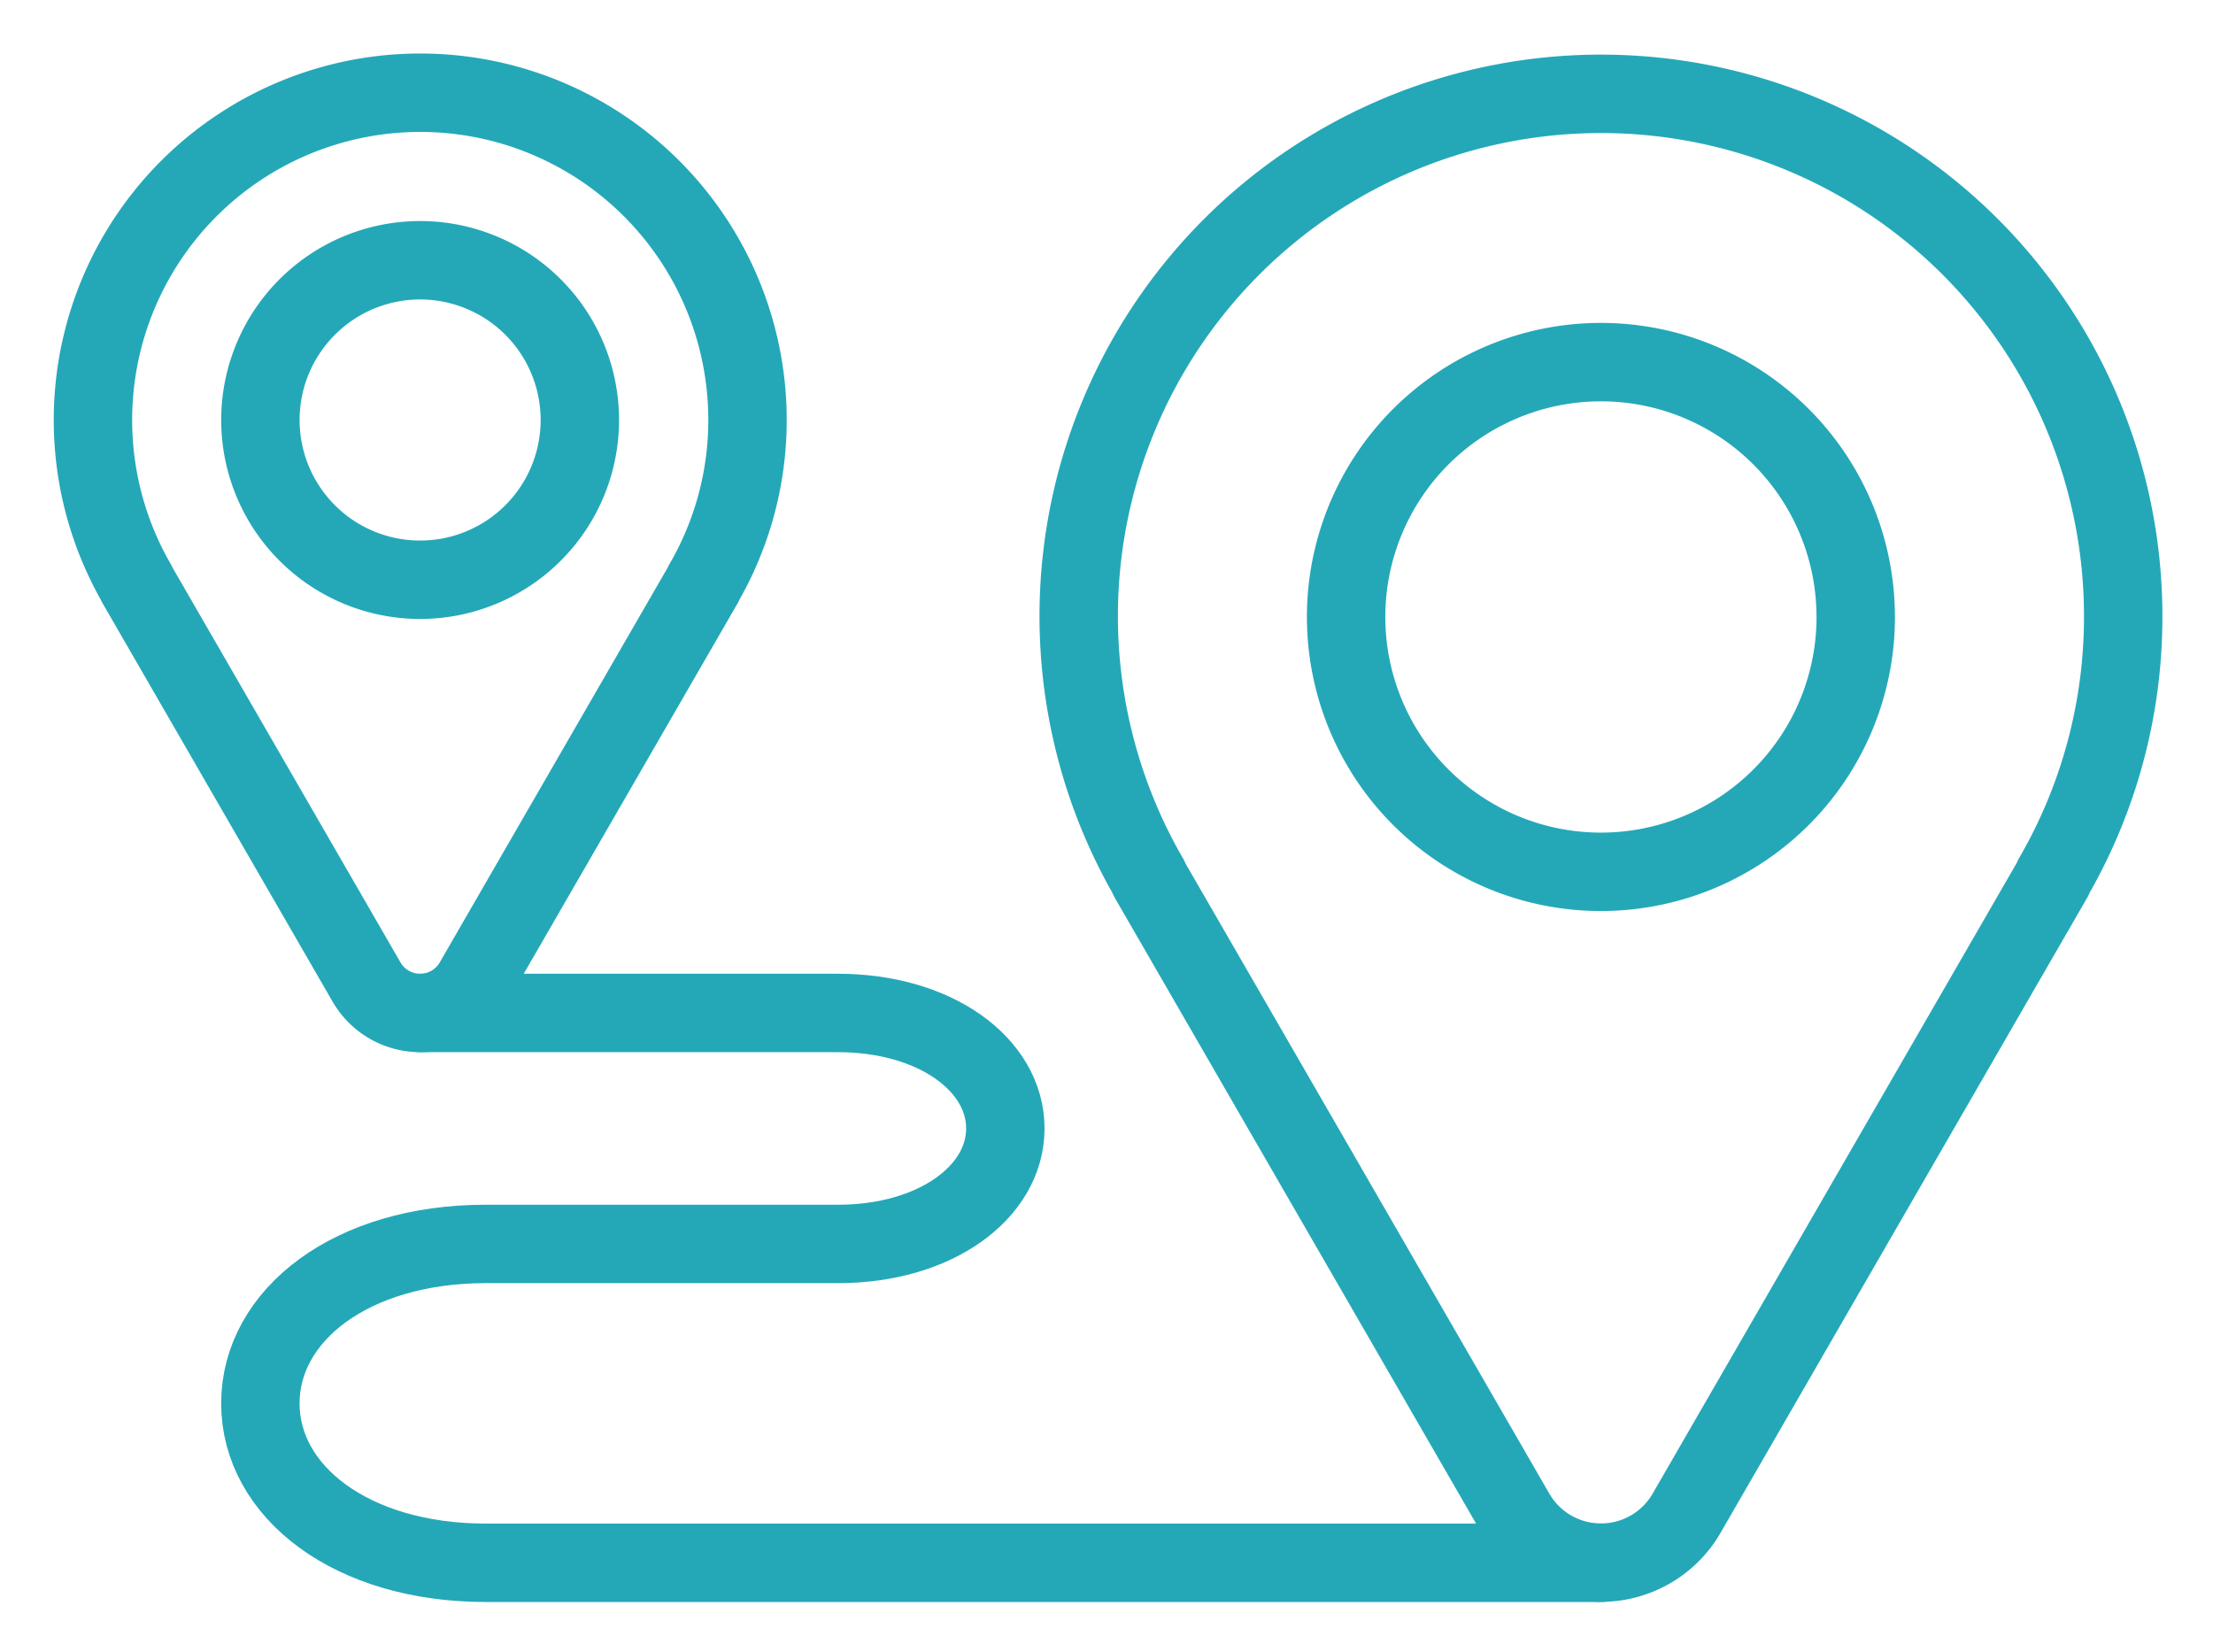
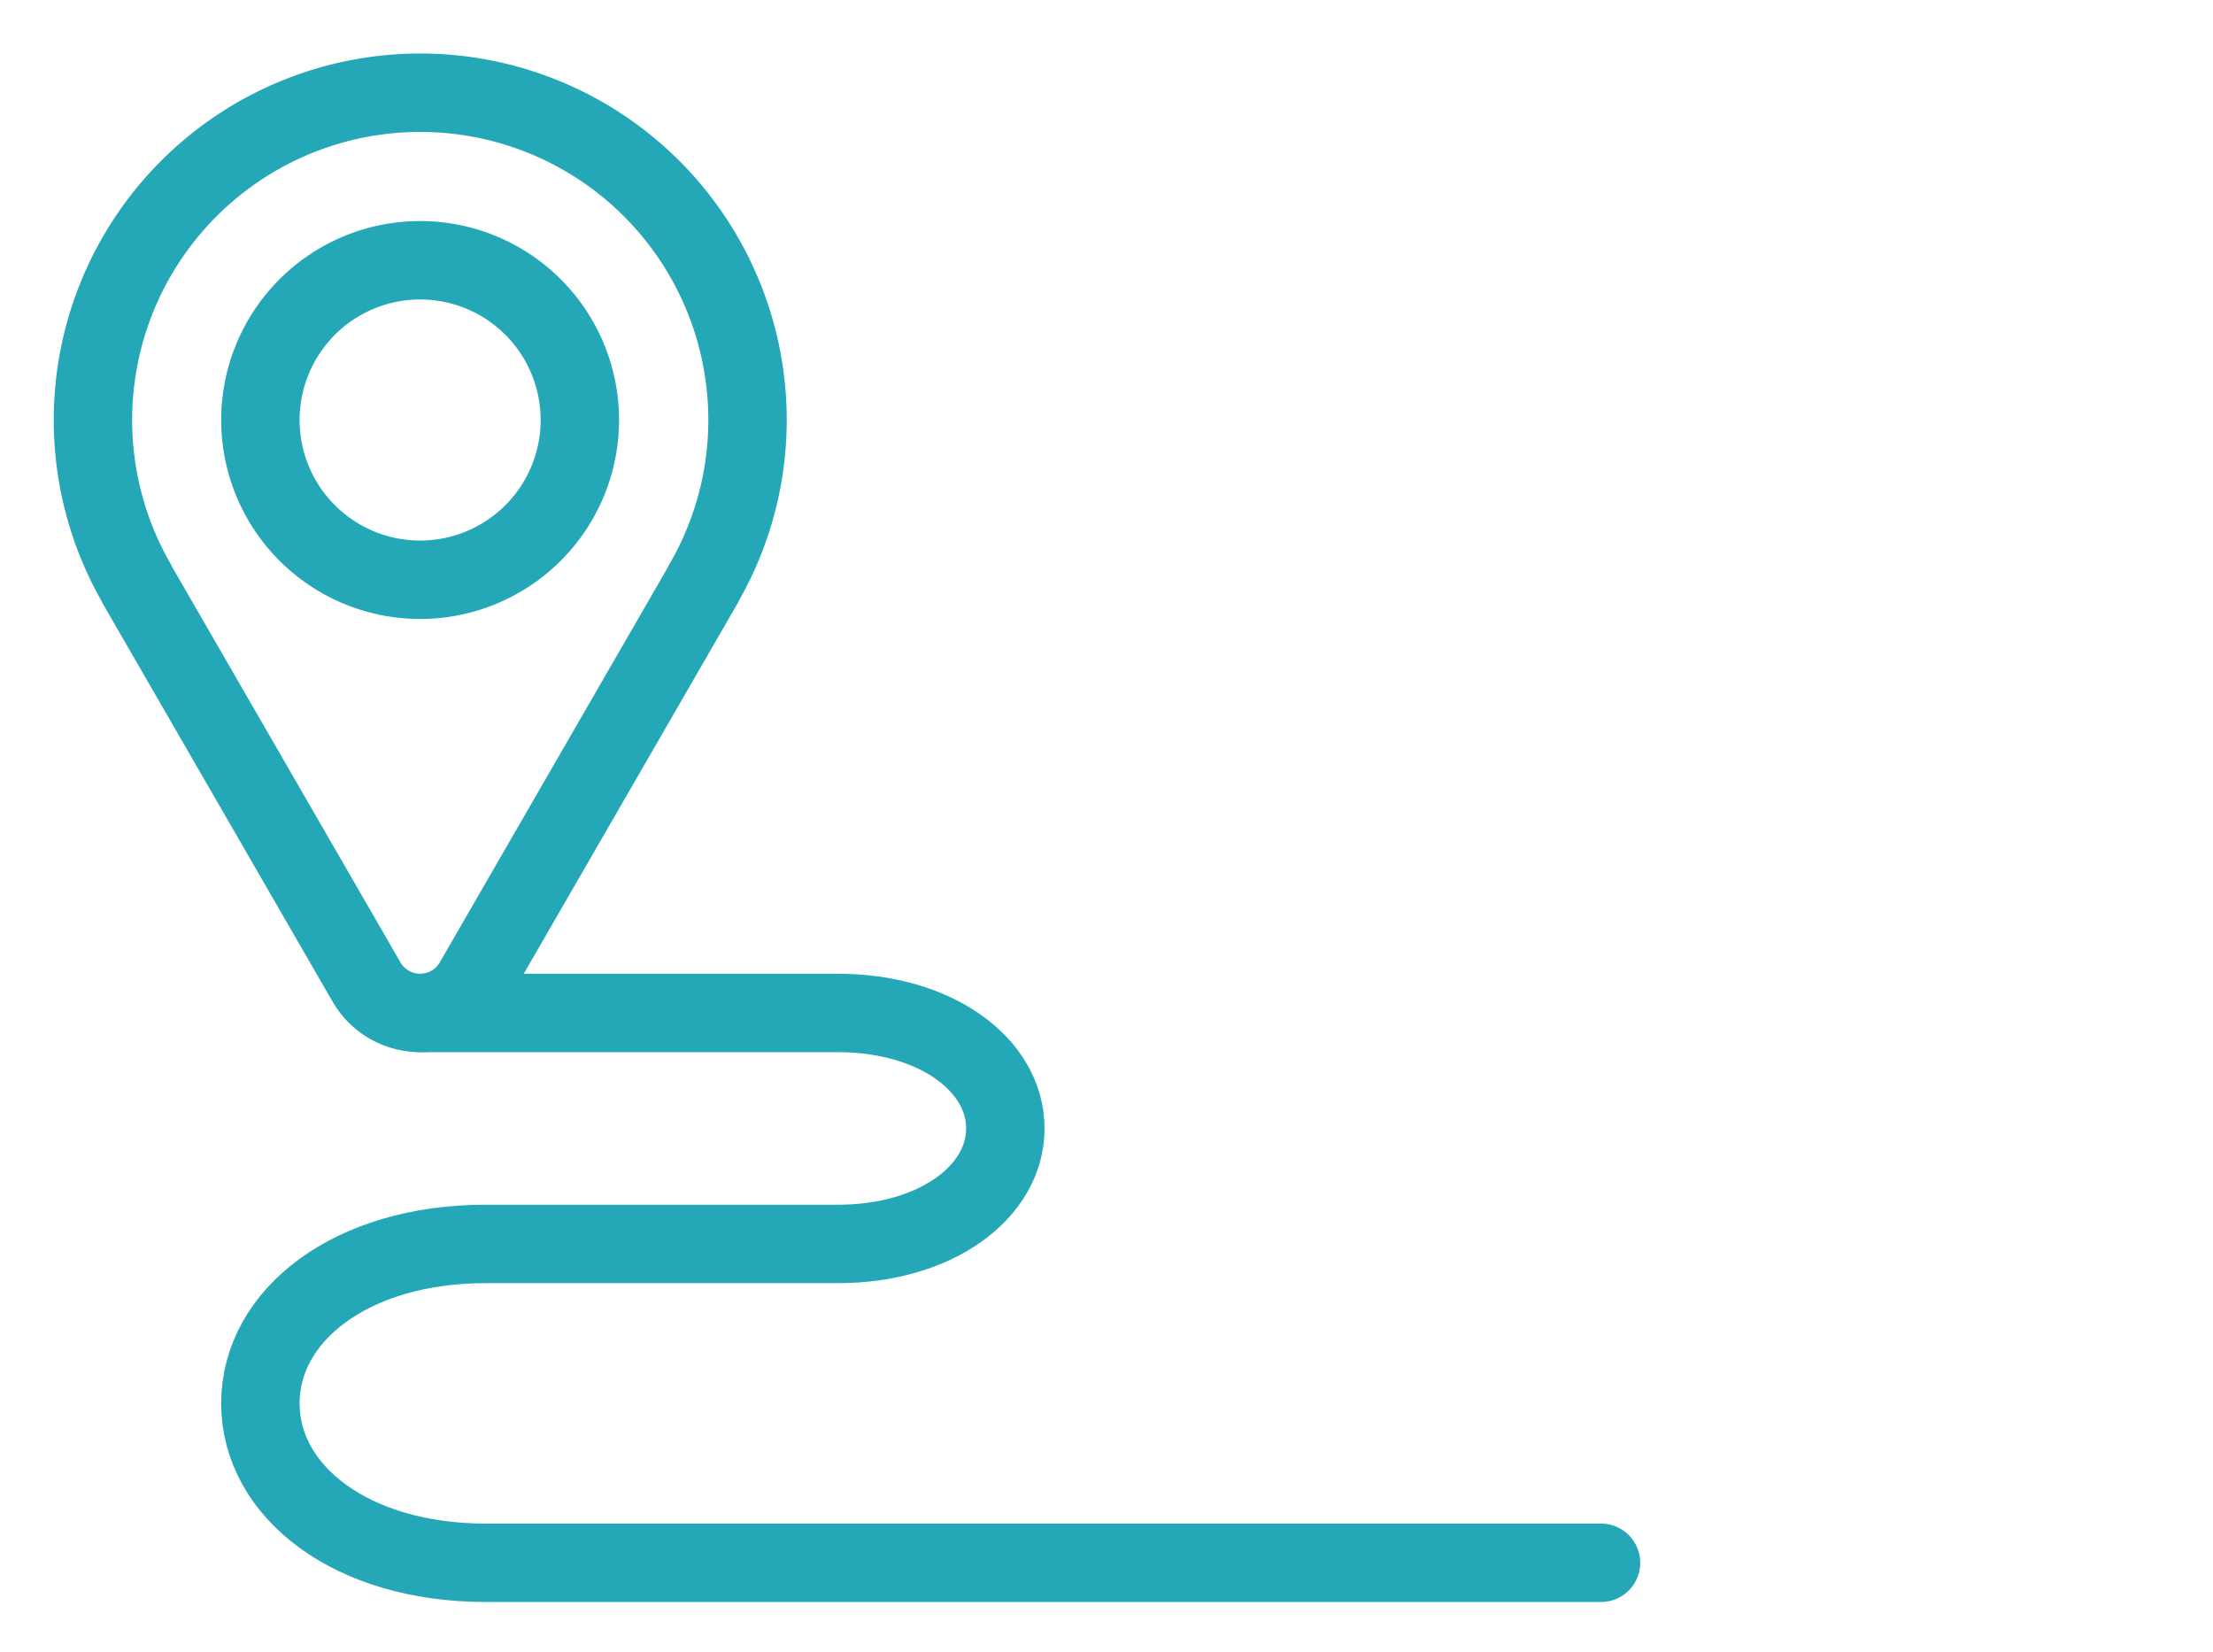
<svg xmlns="http://www.w3.org/2000/svg" width="124.807" height="93.179" viewBox="0 0 124.807 93.179">
  <g id="Groupe_1750" data-name="Groupe 1750" transform="translate(-264.629 -327.766)">
    <g id="Groupe_1749" data-name="Groupe 1749">
      <g id="Groupe_1748" data-name="Groupe 1748">
        <path id="Tracé_11850" data-name="Tracé 11850" d="M288.375,384.887h23.513c5.5,0,9.439,2.915,9.439,6.512s-3.94,6.512-9.439,6.512H292.022c-7.592,0-12.709,4.025-12.709,8.991s5.117,8.989,12.709,8.989h62.9" fill="none" stroke="#24a8b8" stroke-linecap="round" stroke-linejoin="round" stroke-width="4.422" />
        <g id="Groupe_1744" data-name="Groupe 1744">
          <g id="Groupe_1743" data-name="Groupe 1743">
            <g id="Groupe_1742" data-name="Groupe 1742">
              <path id="Tracé_11851" data-name="Tracé 11851" d="M354.919,418.417a8.008,8.008,0,0,1-7.009-4.037l-20.684-35.829a2.181,2.181,0,0,1-.154-.315,31.751,31.751,0,0,1-3.73-20.766,32.284,32.284,0,0,1,28.049-26.7,33.522,33.522,0,0,1,3.528-.192,31.943,31.943,0,0,1,27.847,47.651,2.242,2.242,0,0,1-.154.315l-20.685,35.829A8.007,8.007,0,0,1,354.919,418.417Z" fill="none" />
-               <path id="Tracé_11852" data-name="Tracé 11852" d="M354.919,333.1a29.419,29.419,0,0,1,25.488,44.167l.019.011-20.687,35.829a5.576,5.576,0,0,1-9.642,0l-20.685-35.829.019-.011a29.417,29.417,0,0,1,22.229-43.992,30.481,30.481,0,0,1,3.268-.175m0-5.051a35.98,35.98,0,0,0-3.8.2,34.468,34.468,0,0,0-26.311,51.1c.07.152.147.3.231.448l20.685,35.828a10.617,10.617,0,0,0,18.389,0l20.685-35.828a5.053,5.053,0,0,0,.238-.463,34.468,34.468,0,0,0-30.117-51.291Z" fill="none" />
            </g>
-             <path id="Tracé_11853" data-name="Tracé 11853" d="M384.371,362.556a29.453,29.453,0,1,0-54.94,14.715l-.019.011L350.1,413.111a5.576,5.576,0,0,0,9.64,0l20.687-35.829-.019-.011A29.276,29.276,0,0,0,384.371,362.556Z" fill="none" stroke="#24a8b8" stroke-linecap="round" stroke-linejoin="round" stroke-width="4.422" />
-             <path id="Tracé_11854" data-name="Tracé 11854" d="M369.288,362.556a14.371,14.371,0,1,1-14.371-14.37h0a14.369,14.369,0,0,1,14.369,14.368Z" fill="none" stroke="#24a8b8" stroke-linecap="round" stroke-linejoin="round" stroke-width="4.422" />
          </g>
        </g>
        <g id="Groupe_1747" data-name="Groupe 1747">
          <g id="Groupe_1746" data-name="Groupe 1746">
            <g id="Groupe_1745" data-name="Groupe 1745">
              <path id="Tracé_11855" data-name="Tracé 11855" d="M288.315,387.5a6.038,6.038,0,0,1-5.281-3.05l-12.969-22.461a2.585,2.585,0,0,1-.129-.258,20.926,20.926,0,0,1-2.43-13.63,21.28,21.28,0,0,1,18.489-17.6,22.182,22.182,0,0,1,2.32-.125A21.051,21.051,0,0,1,306.7,361.718c-.041.091-.086.179-.135.265L293.6,384.445A6.043,6.043,0,0,1,288.315,387.5Z" fill="none" />
              <path id="Tracé_11856" data-name="Tracé 11856" d="M288.315,332.987a18.44,18.44,0,0,1,15.98,27.687h.012l-12.969,22.461a3.489,3.489,0,0,1-6.045,0l-12.969-22.461h.013a18.442,18.442,0,0,1,13.936-27.58,19.359,19.359,0,0,1,2.042-.109m0-5.219a24,24,0,0,0-2.6.141,23.659,23.659,0,0,0-18.109,35.007c.062.127.127.254.193.385l12.969,22.461a8.707,8.707,0,0,0,15.083,0L308.819,363.3c.075-.129.142-.258.2-.385a23.65,23.65,0,0,0-20.714-35.136Z" fill="none" />
            </g>
            <path id="Tracé_11857" data-name="Tracé 11857" d="M306.787,351.45a18.458,18.458,0,1,0-34.444,9.23h-.013L285.3,383.141a3.49,3.49,0,0,0,6.045,0l12.969-22.461H304.3A18.359,18.359,0,0,0,306.787,351.45Z" fill="none" stroke="#24a8b8" stroke-linecap="round" stroke-linejoin="round" stroke-width="4.422" />
            <path id="Tracé_11858" data-name="Tracé 11858" d="M297.331,351.45a9.008,9.008,0,1,1-9.01-9.008A9.008,9.008,0,0,1,297.331,351.45Z" fill="none" stroke="#24a8b8" stroke-linecap="round" stroke-linejoin="round" stroke-width="4.422" />
          </g>
        </g>
      </g>
    </g>
  </g>
</svg>